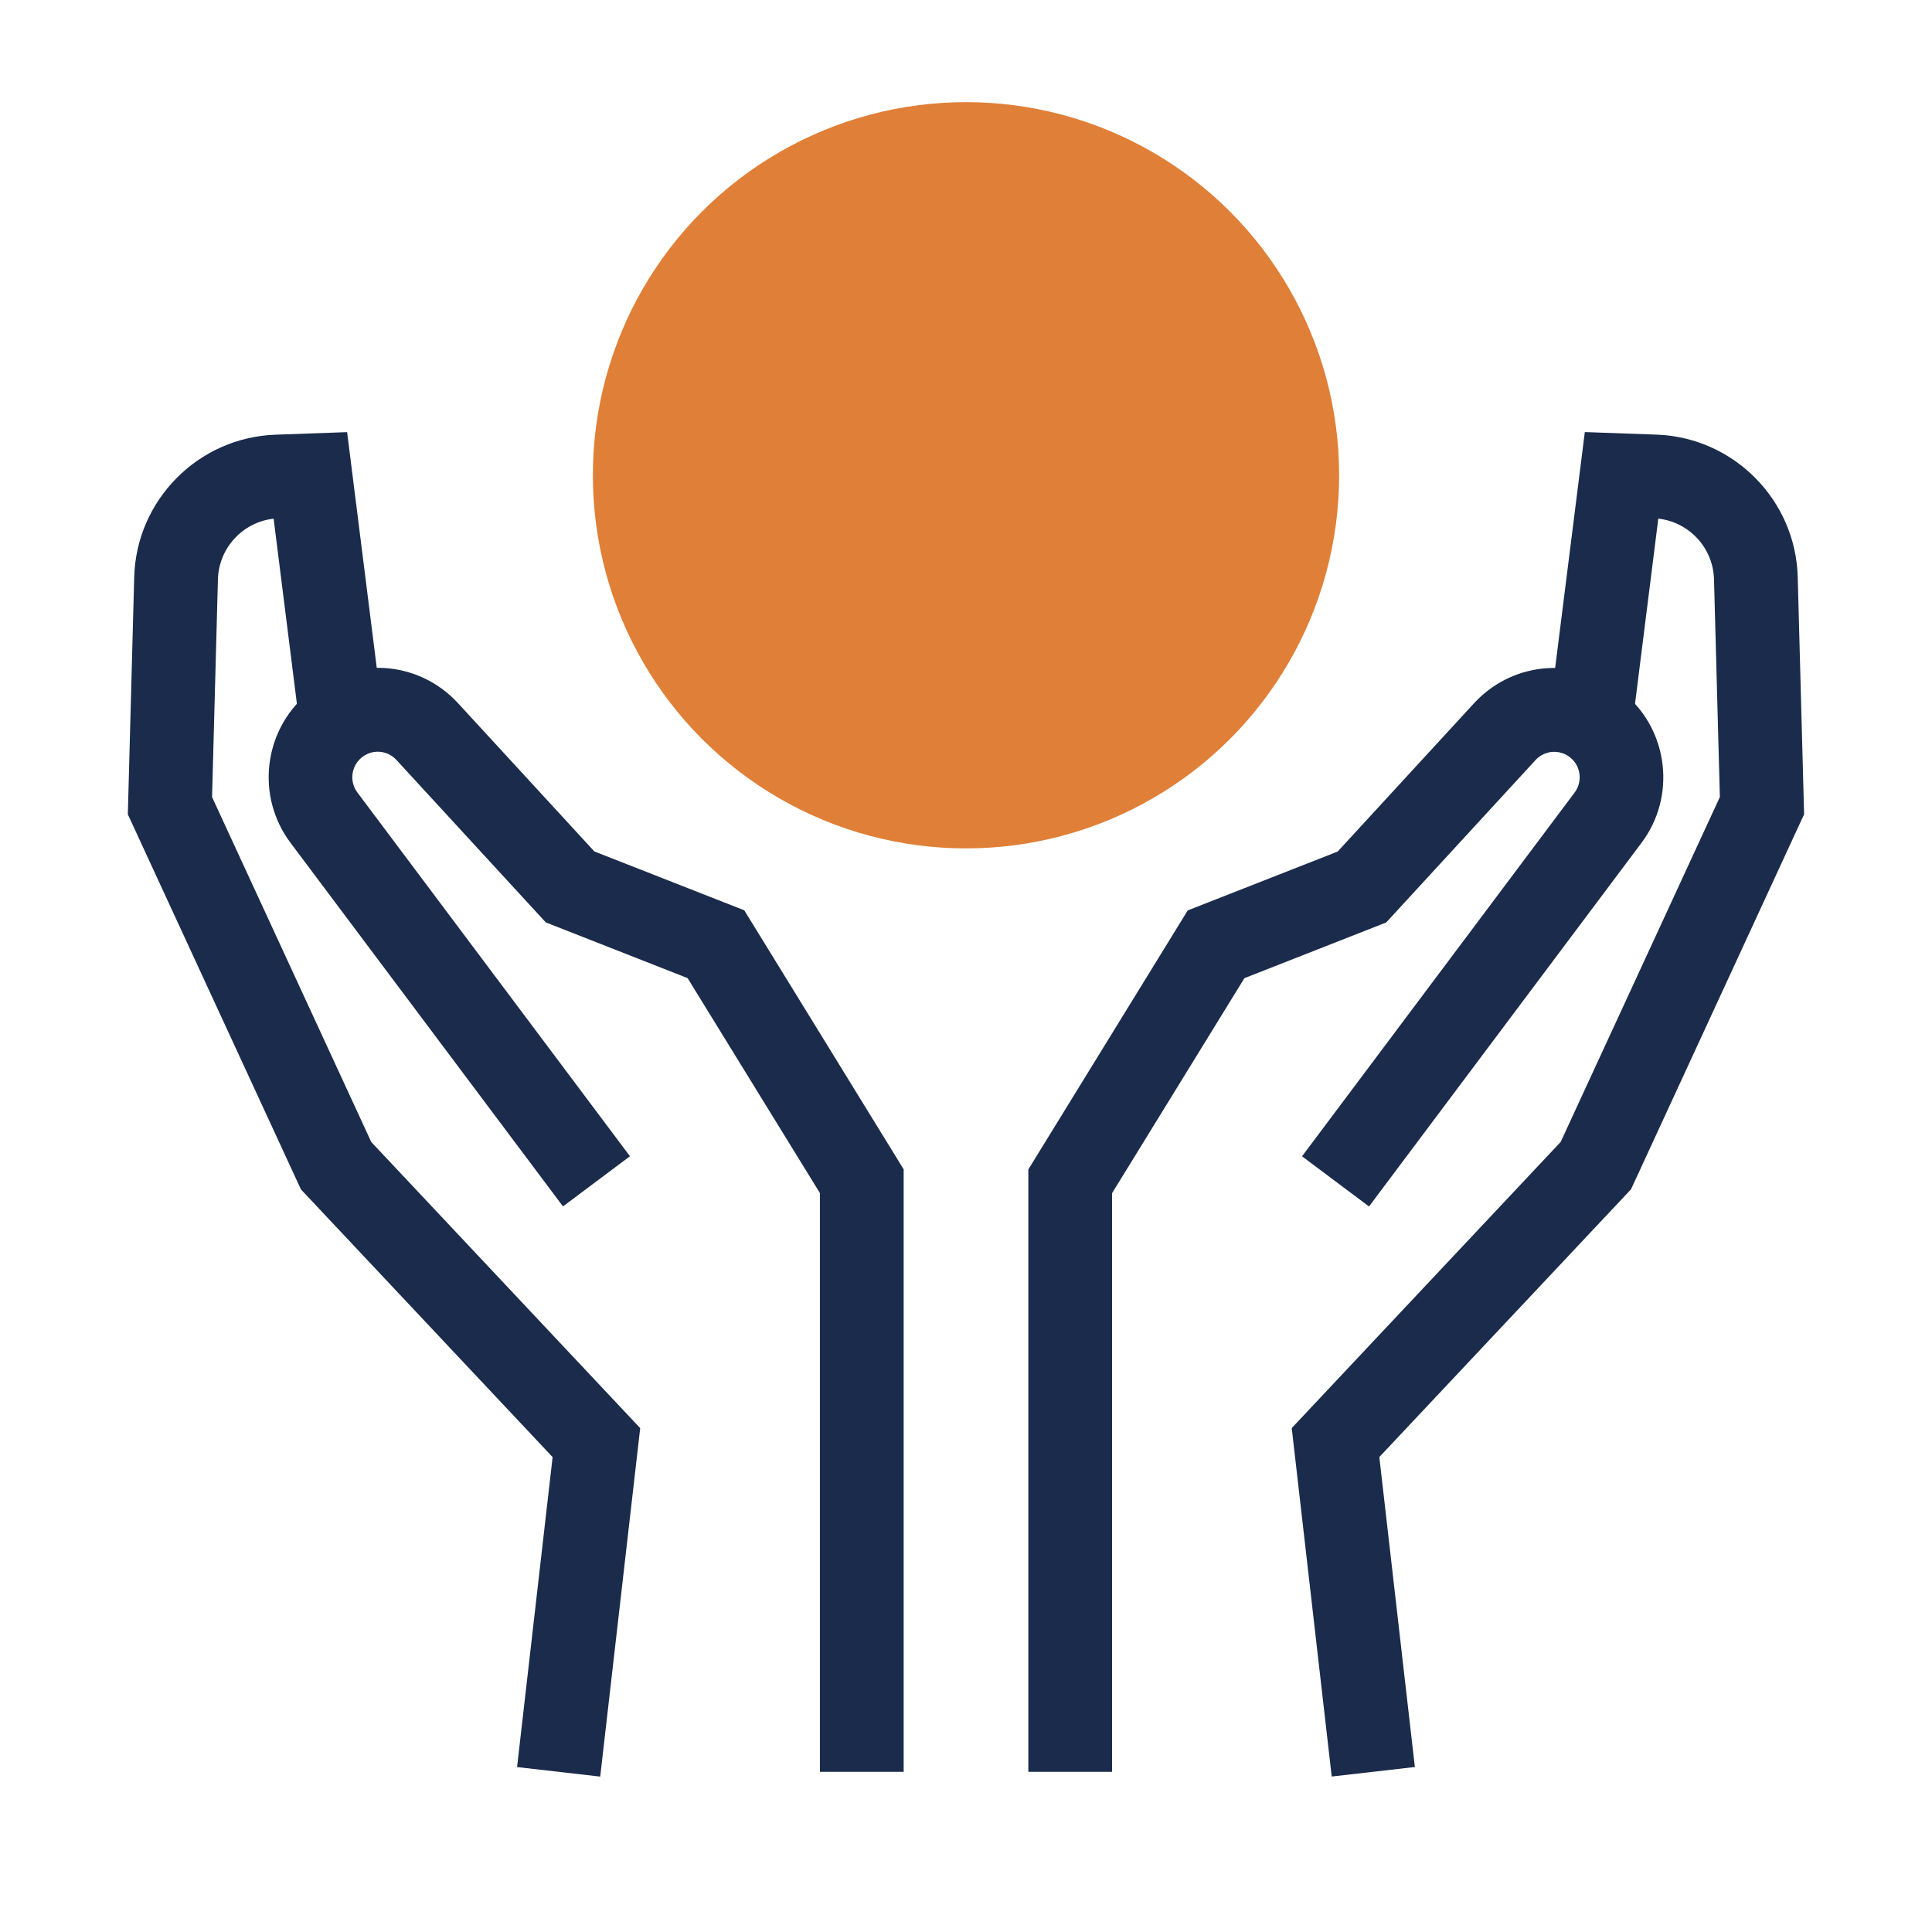
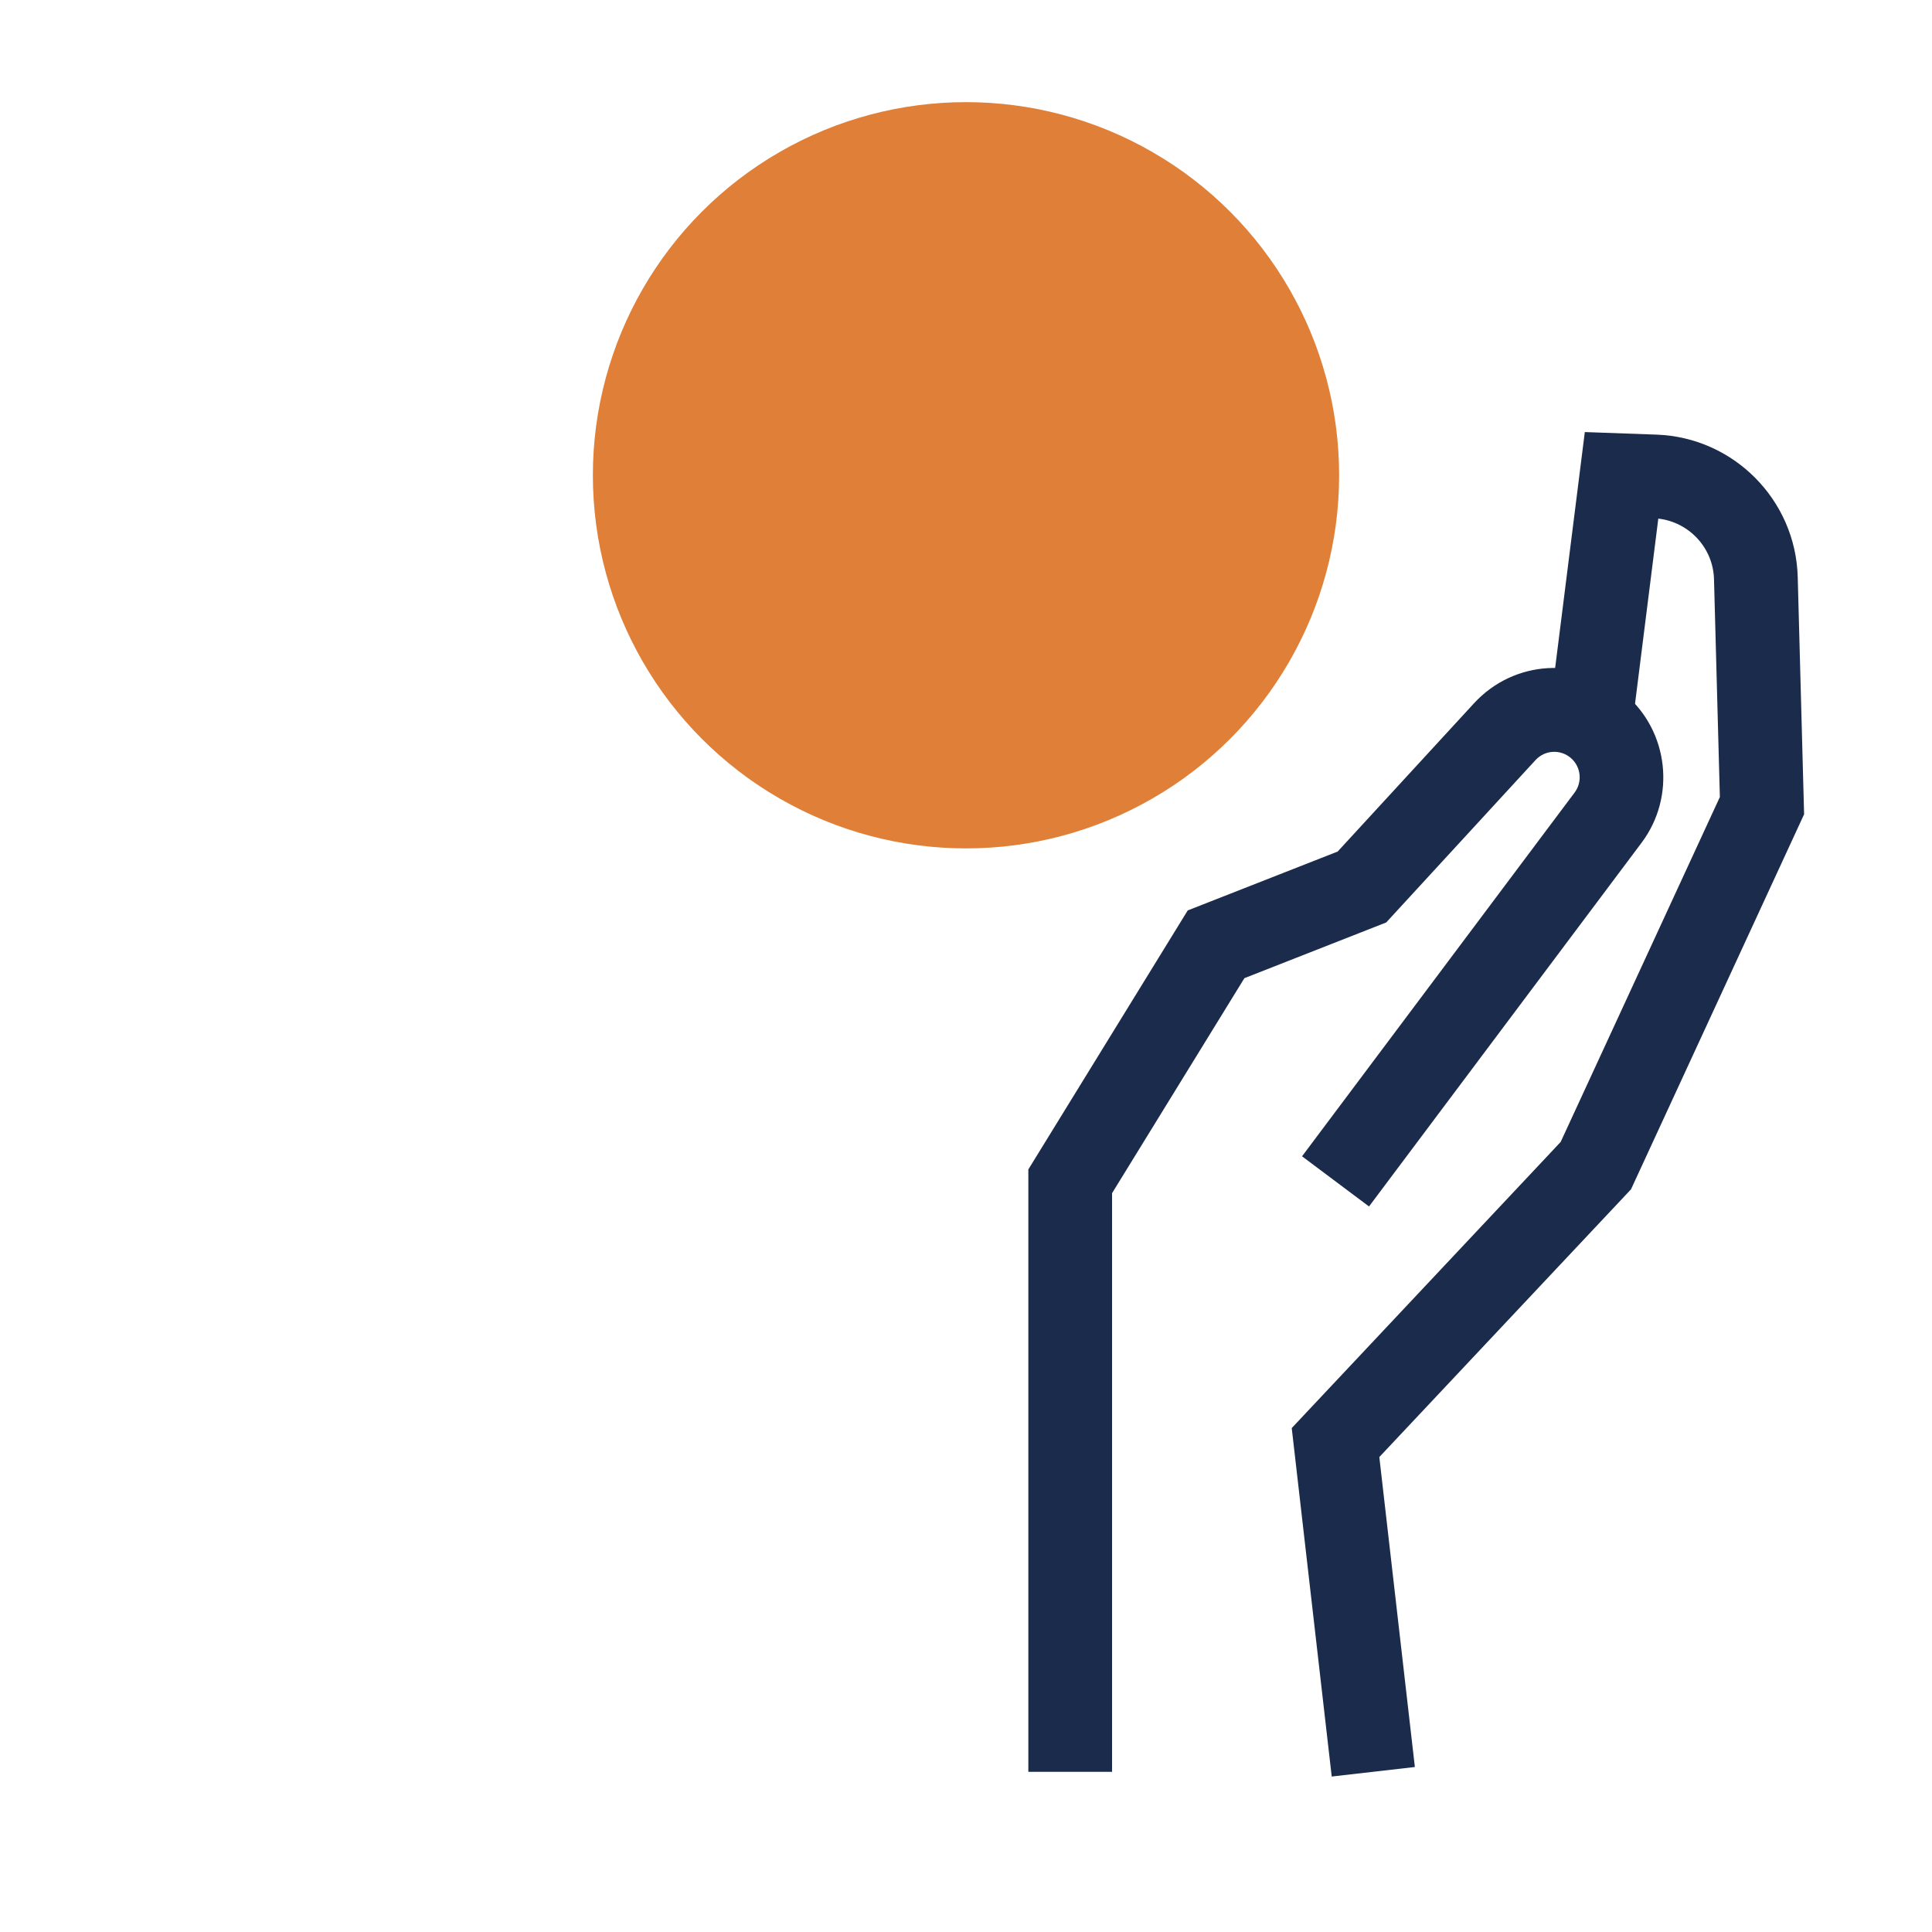
<svg xmlns="http://www.w3.org/2000/svg" id="Layer_3" data-name="Layer 3" viewBox="0 0 300 300">
  <defs>
    <style>
      .cls-1 {
        fill: #1b2b4b;
      }

      .cls-1, .cls-2 {
        stroke-width: 0px;
      }

      .cls-2 {
        fill: #e07f37;
      }
    </style>
  </defs>
  <path class="cls-1" d="m206.79,275.87l-6.21-54.12,41.76-44.43,24.72-53.56-.91-33.81c-.13-4.88-3.87-8.88-8.65-9.42l-4.4,35-12.9-1.62,5.89-46.82,11.15.4c11.96.43,21.59,10.14,21.91,22.11l.99,36.84-26.88,58.24-39.08,41.57,5.52,48.13-12.92,1.48Z" />
  <path class="cls-1" d="m172.68,275.13h-13v-93.54l24.75-40.22,23.28-9.14,21.16-23.01c6.21-6.76,16.54-7.37,23.51-1.39,6.75,5.79,7.86,15.91,2.53,23.02l-42.33,56.49-10.4-7.79,42.33-56.49c1.24-1.66.98-4.01-.59-5.36-1.63-1.39-4.03-1.25-5.48.32l-23.19,25.22-22.02,8.65-20.55,33.39v89.86Z" />
-   <path class="cls-1" d="m93.21,275.87l-12.92-1.48,5.52-48.13-39.08-41.57-26.88-58.24.99-36.84c.32-11.97,9.95-21.68,21.91-22.11l11.15-.4,5.89,46.82-12.9,1.62-4.4-35c-4.78.53-8.52,4.54-8.65,9.42l-.91,33.81,24.72,53.56,41.76,44.43-6.21,54.12Z" />
-   <path class="cls-1" d="m140.32,275.13h-13v-89.86l-20.55-33.39-22.02-8.65-23.19-25.22c-1.45-1.58-3.85-1.72-5.48-.32-1.57,1.35-1.83,3.71-.59,5.36l42.33,56.49-10.4,7.79-42.33-56.49c-5.33-7.12-4.23-17.23,2.53-23.03,6.97-5.98,17.3-5.37,23.51,1.39l21.16,23.01,23.28,9.14,24.75,40.22v93.54Z" />
  <circle class="cls-2" cx="150" cy="73.8" r="57.94" />
</svg>